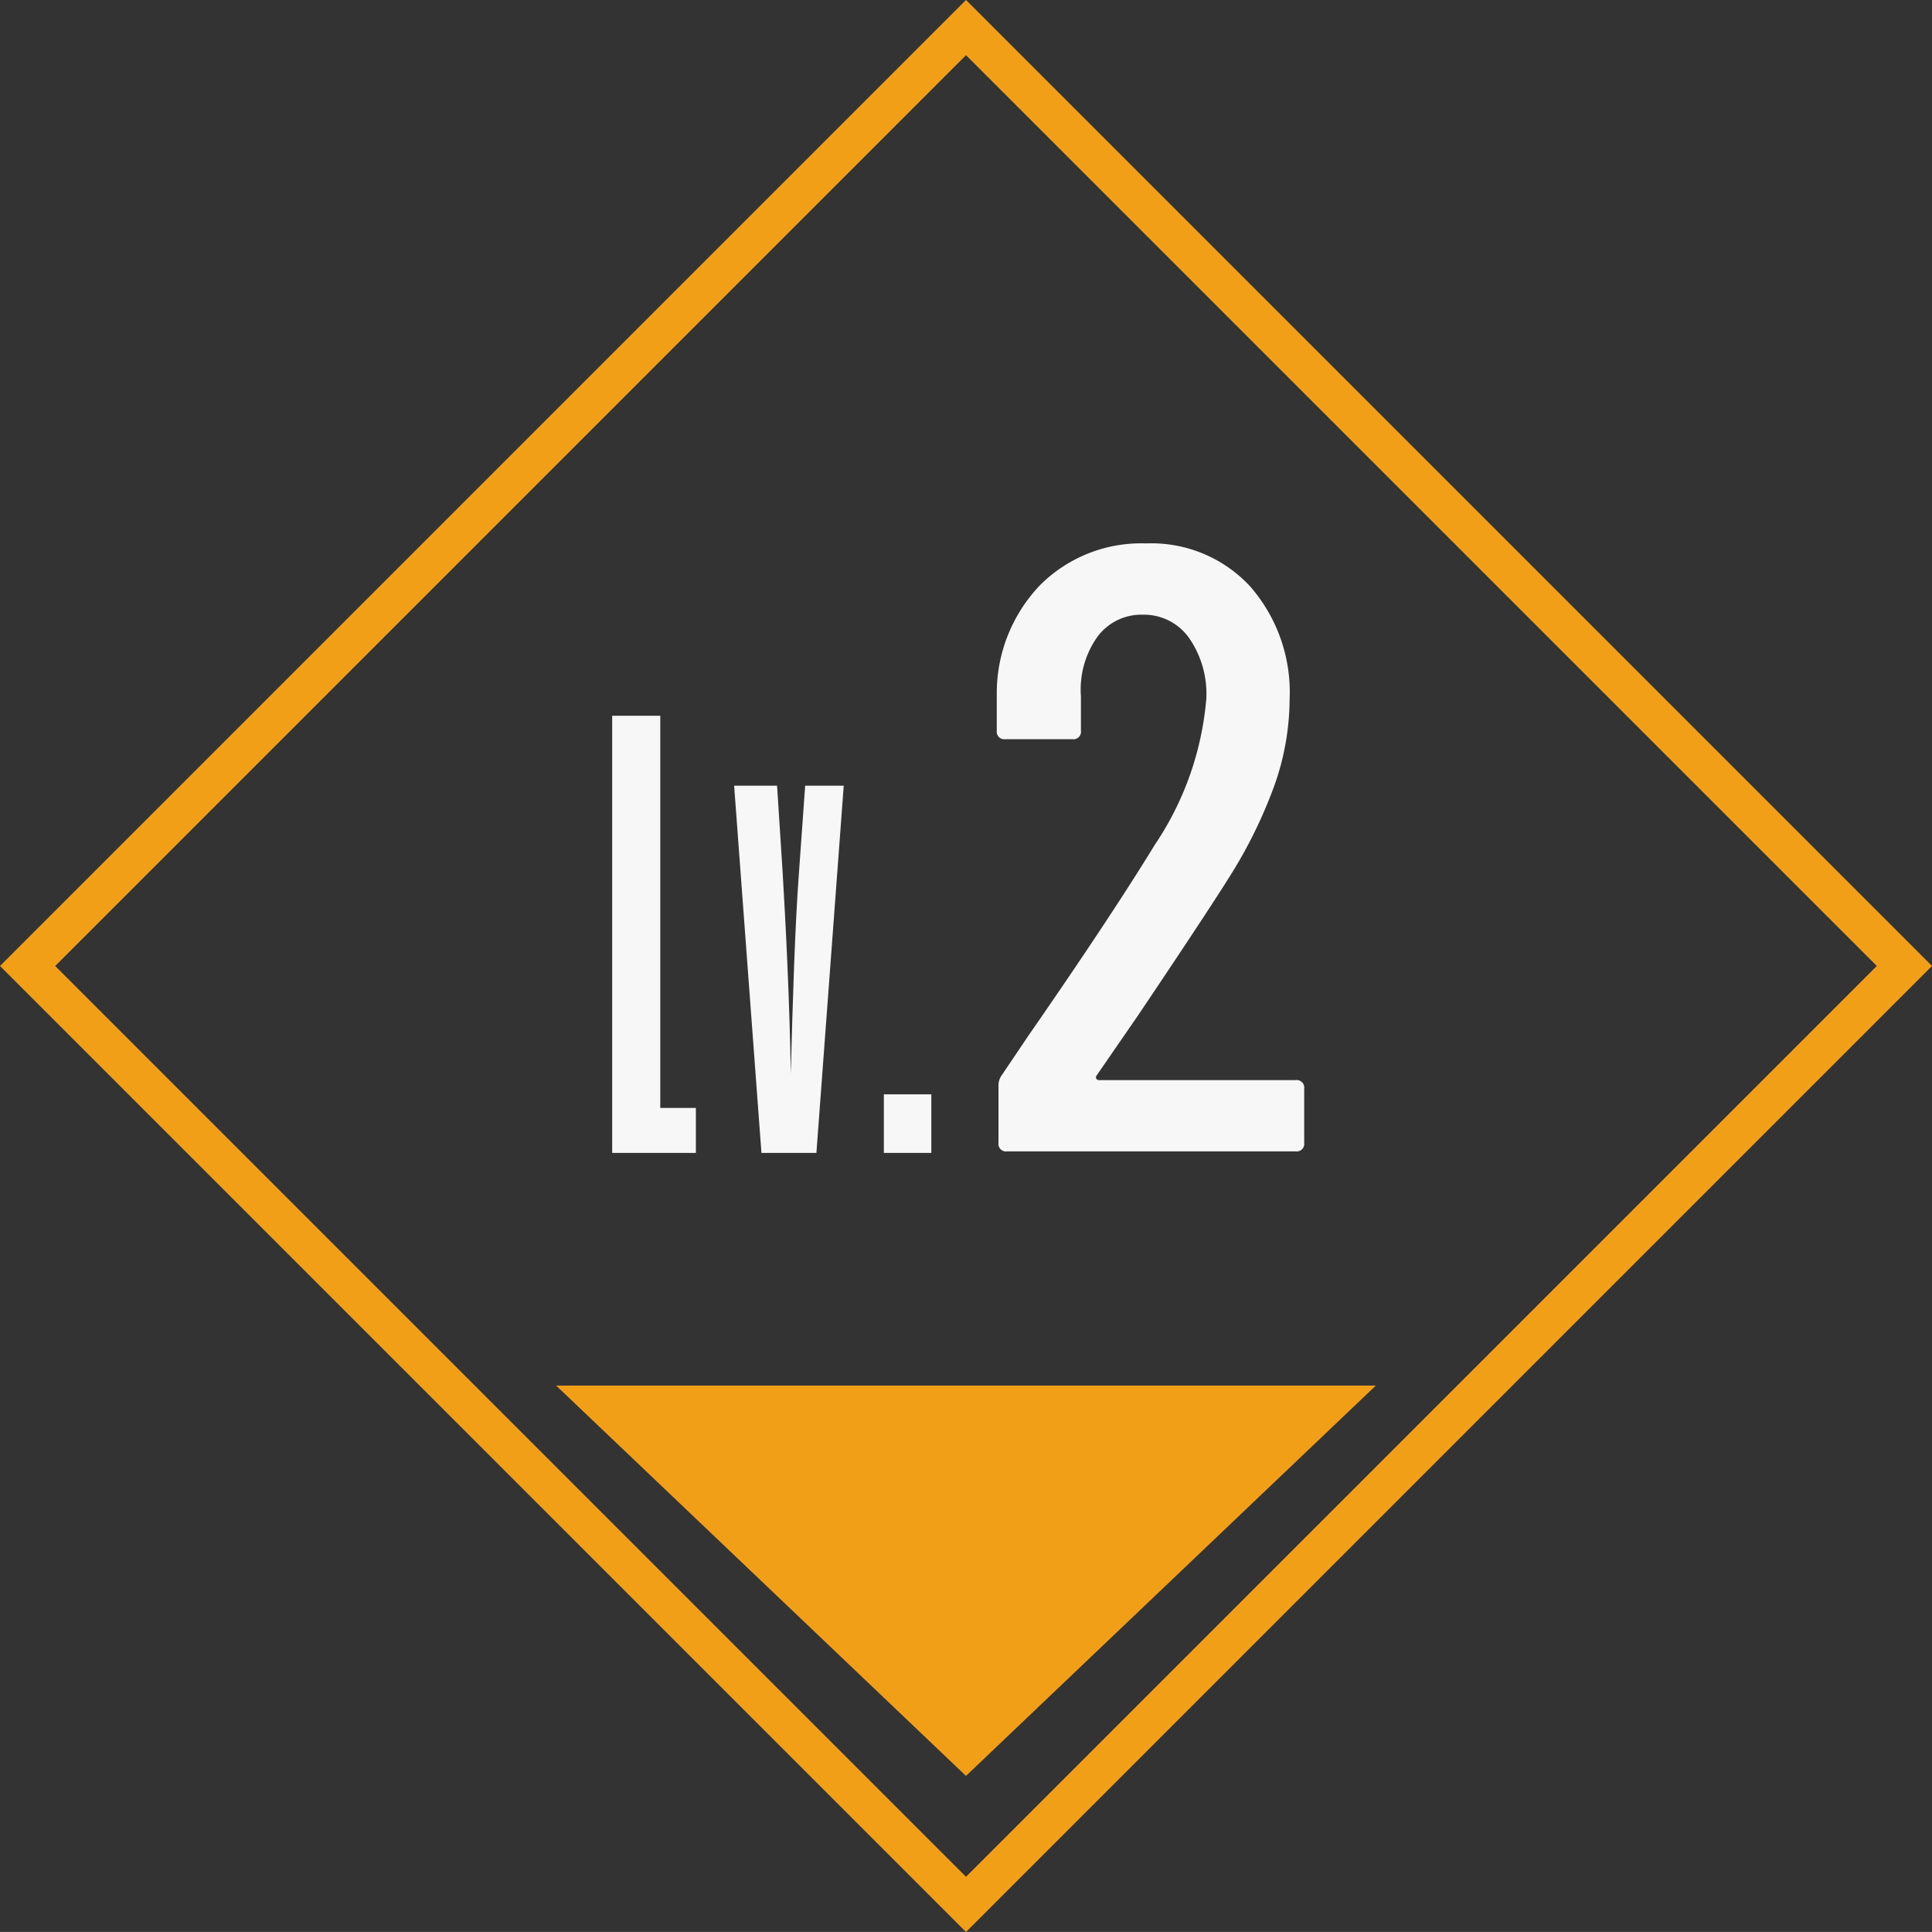
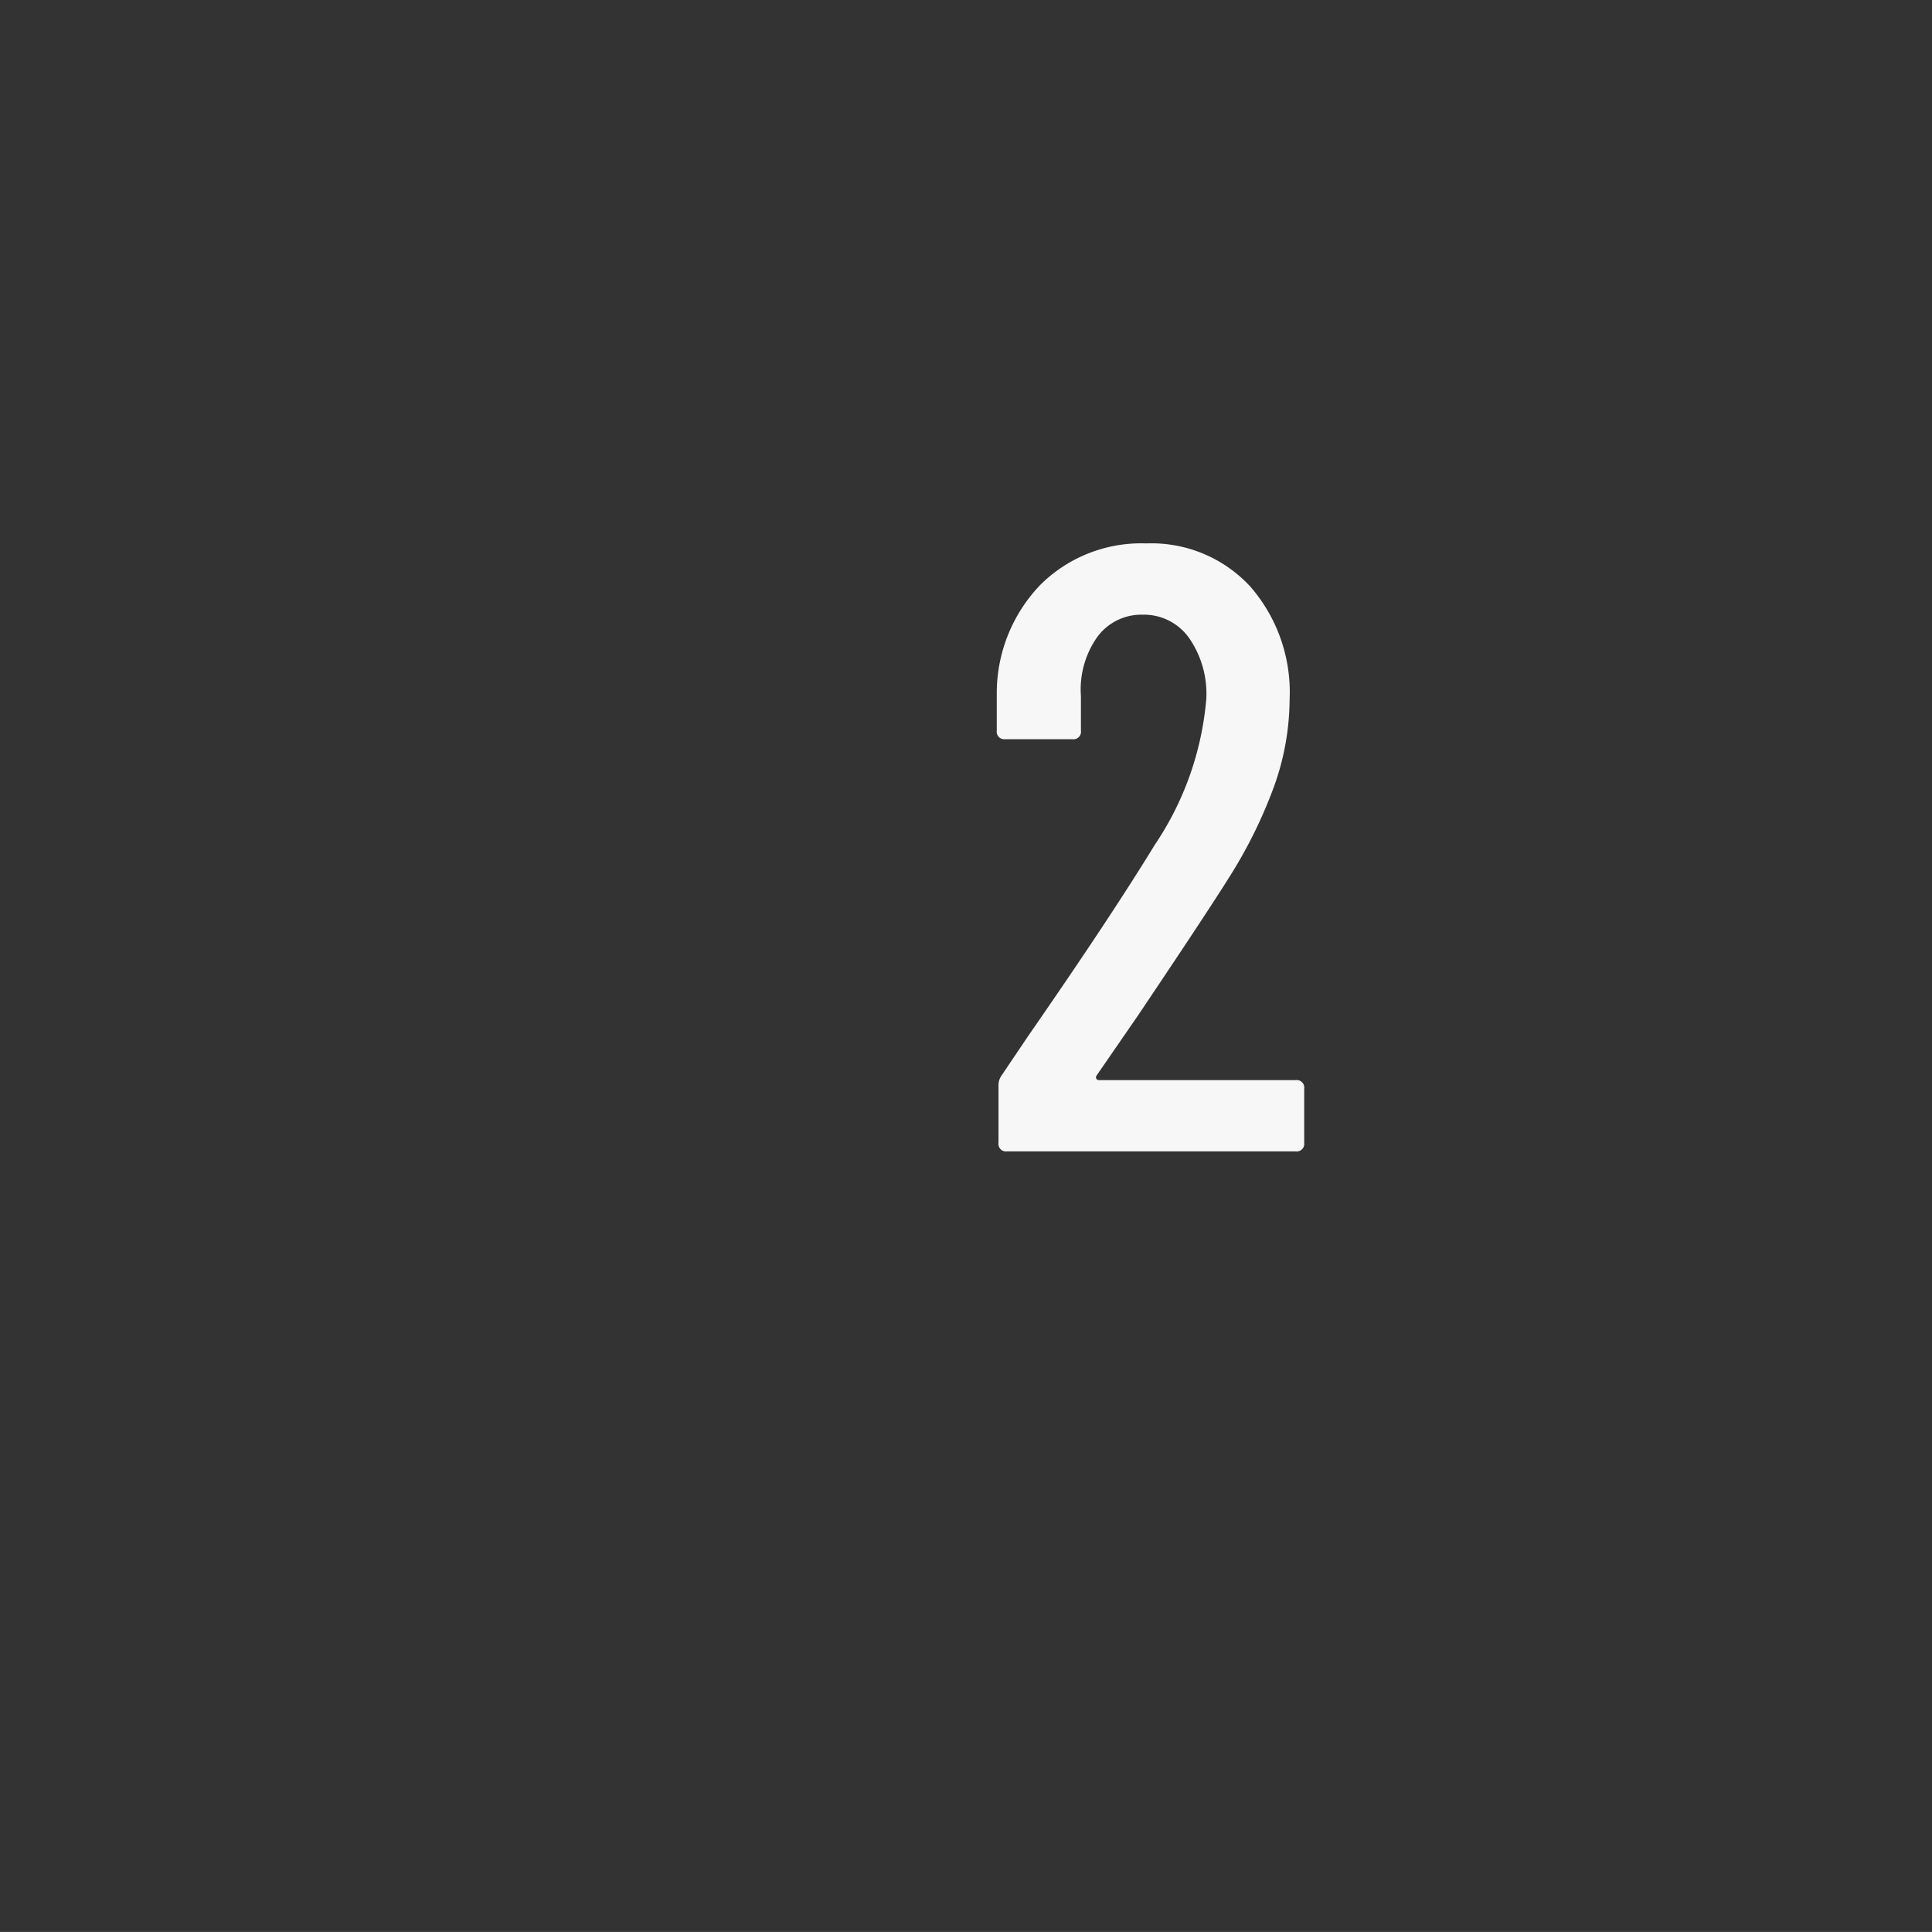
<svg xmlns="http://www.w3.org/2000/svg" width="49.497" height="49.496" viewBox="0 0 49.497 49.496">
  <rect x="0" y="0" width="49.497" height="49.496" fill="#333333" stroke="none" />
  <g transform="translate(12755.33 19677.211)">
-     <path d="M1,1V34H34V1H1M0,0H35V35H0Z" transform="translate(-12755.33 -19652.463) rotate(-45)" fill="#f29f18" />
-     <path d="M10.5,0,21,10H0Z" transform="translate(-12720.082 -19631.713) rotate(180)" fill="#f29f18" />
    <path d="M3.278-1.936a.073.073,0,0,0,0,.077.074.074,0,0,0,.066.033H8.382a.194.194,0,0,1,.22.22V-.22a.194.194,0,0,1-.22.22H.99A.194.194,0,0,1,.77-.22V-1.672a.444.444,0,0,1,.088-.286L1.54-2.97Q3.63-5.984,4.774-7.854a7.863,7.863,0,0,0,1.32-3.74,2.506,2.506,0,0,0-.451-1.573,1.419,1.419,0,0,0-1.177-.583,1.4,1.4,0,0,0-1.166.572,2.331,2.331,0,0,0-.418,1.518v.88a.194.194,0,0,1-.22.22H.946a.194.194,0,0,1-.22-.22v-.946A4,4,0,0,1,1.848-14.52a3.664,3.664,0,0,1,2.706-1.056,3.446,3.446,0,0,1,2.662,1.1,4.12,4.12,0,0,1,1.012,2.9,6.657,6.657,0,0,1-.385,2.189A12.117,12.117,0,0,1,6.666-7q-.55.88-2.31,3.5Z" transform="translate(-12730.519 -19647.713)" fill="#f7f7f7" />
-     <path d="M.224,0H2.368V-1.152H1.456V-11.2H.224ZM4.448-9.408h-1.1L4.048,0H5.456l.7-9.408H5.168l-.16,2.24c-.1,1.344-.16,3.264-.208,5.136C4.768-3.9,4.672-5.824,4.592-7.168ZM7.184,0H8.4V-1.5H7.184Z" transform="translate(-12739.87 -19647.674)" fill="#f7f7f7" />
  </g>
</svg>